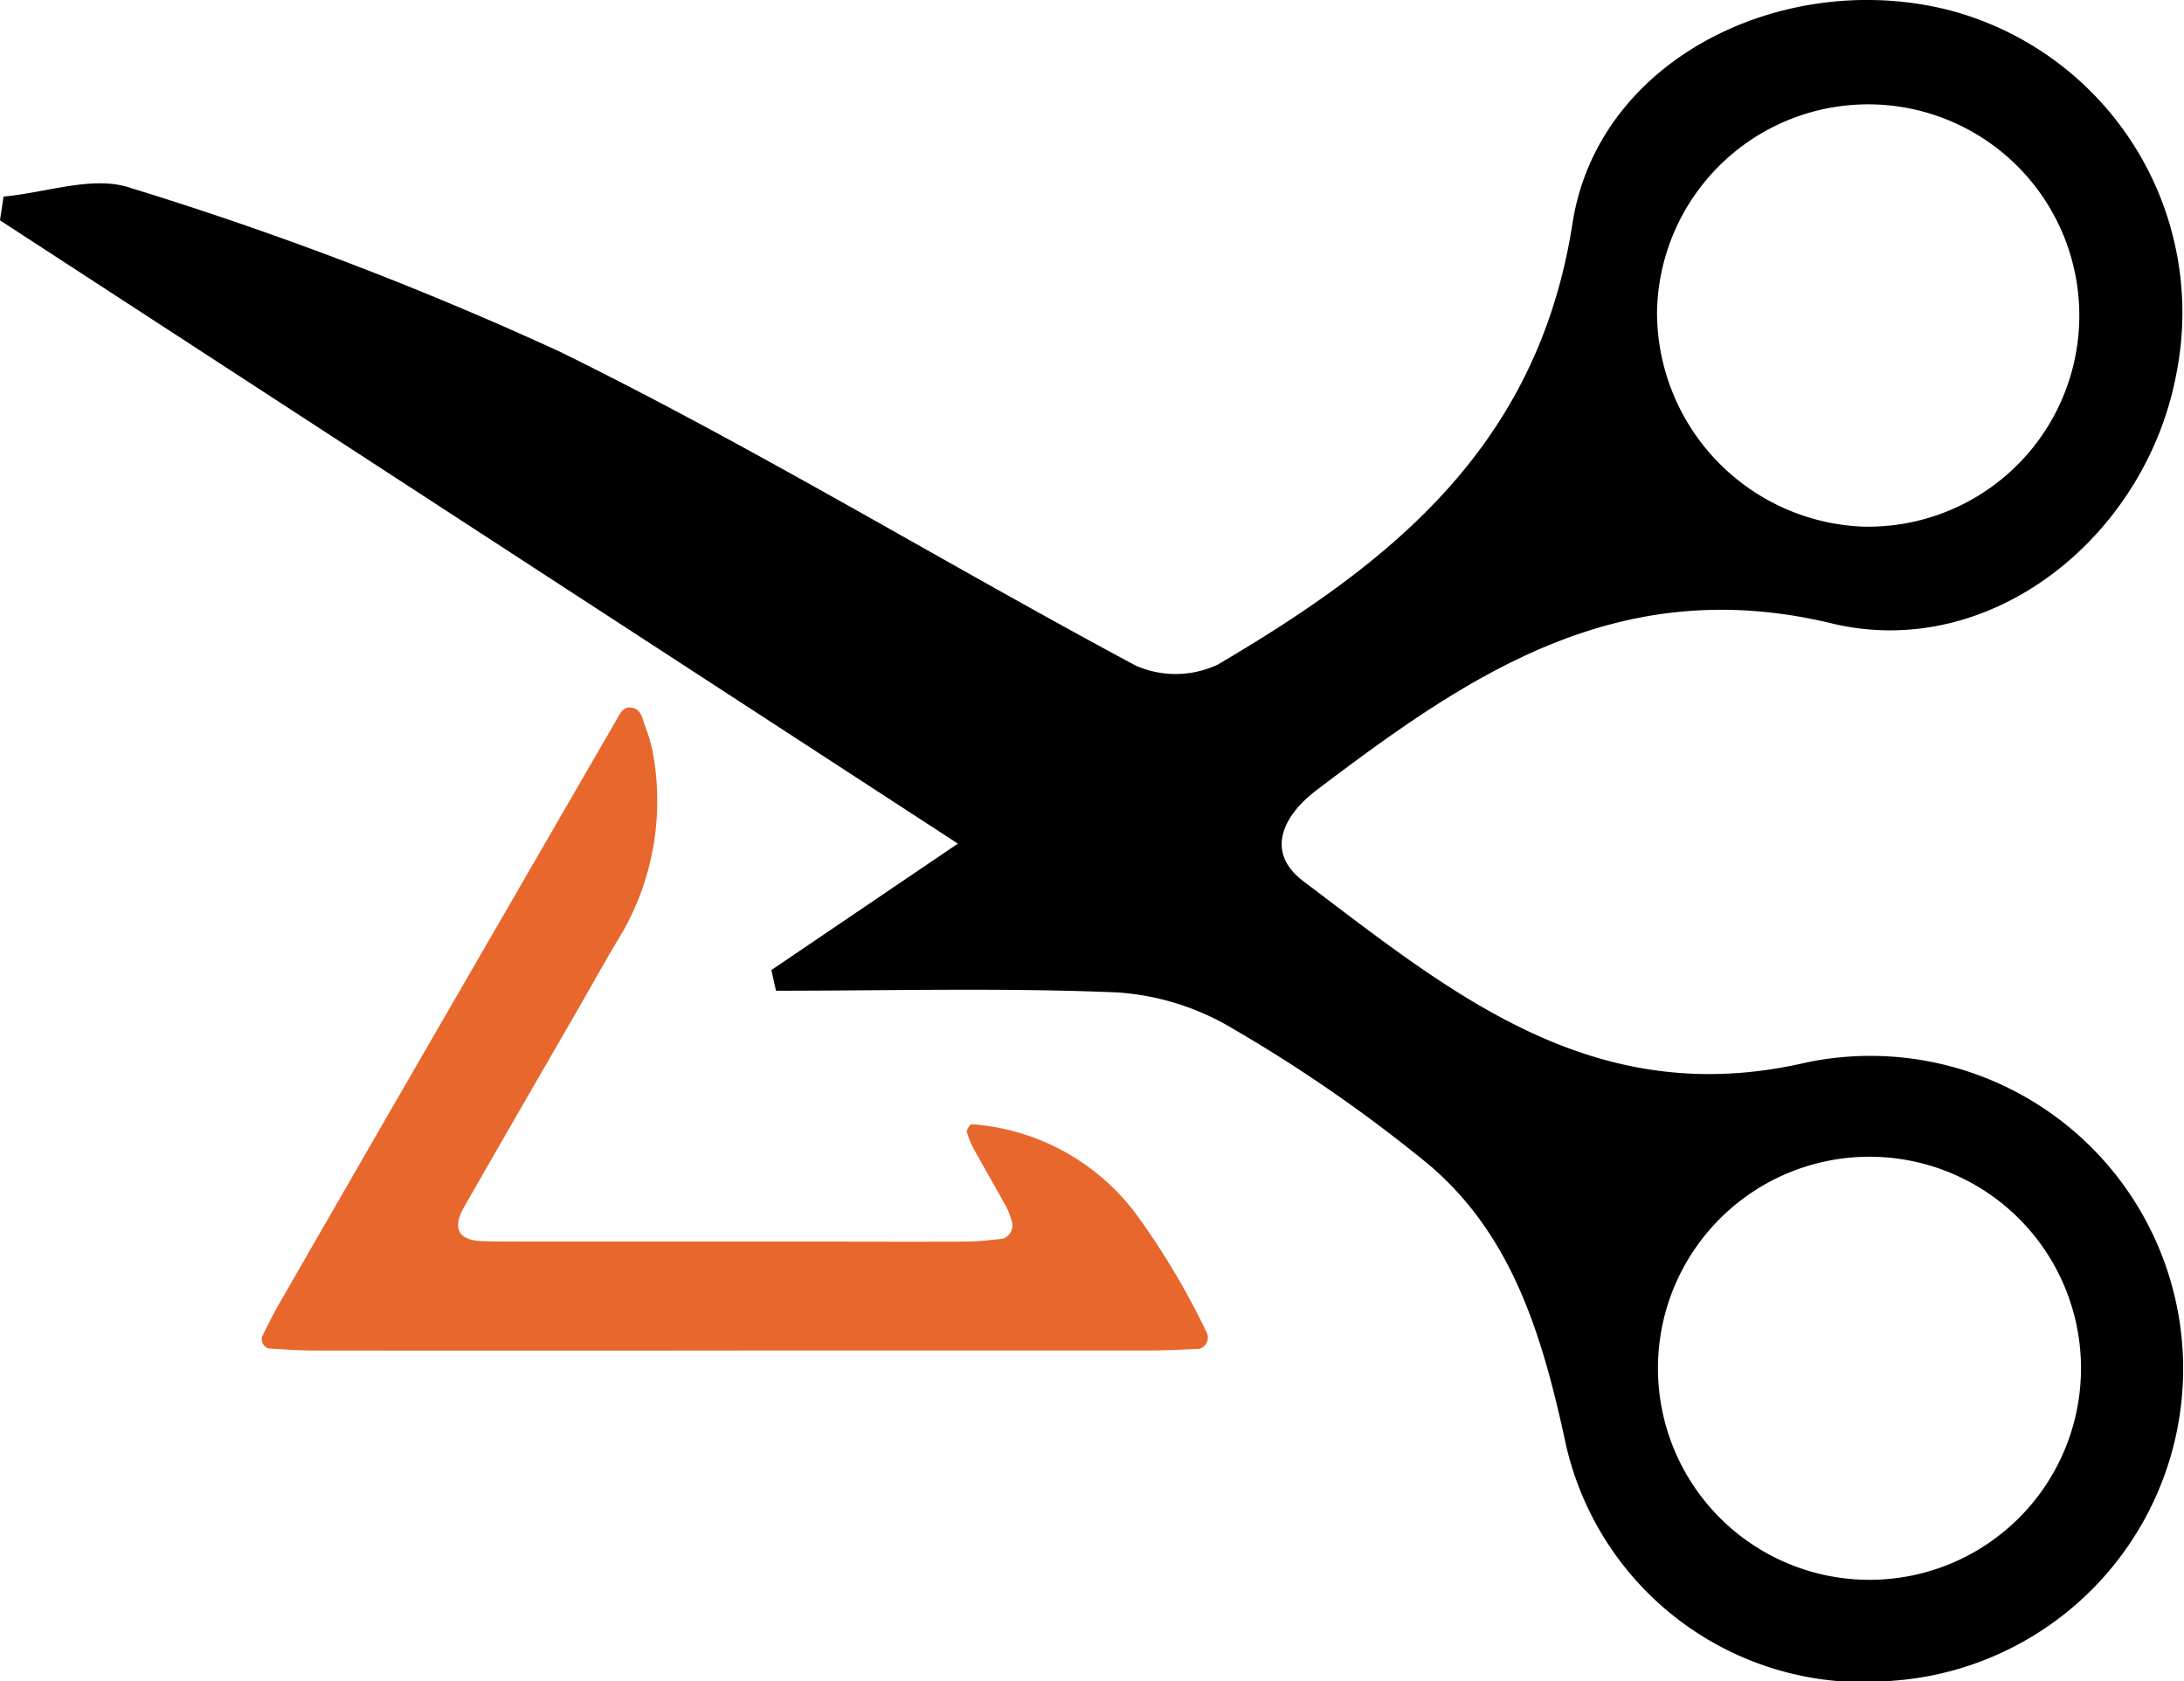
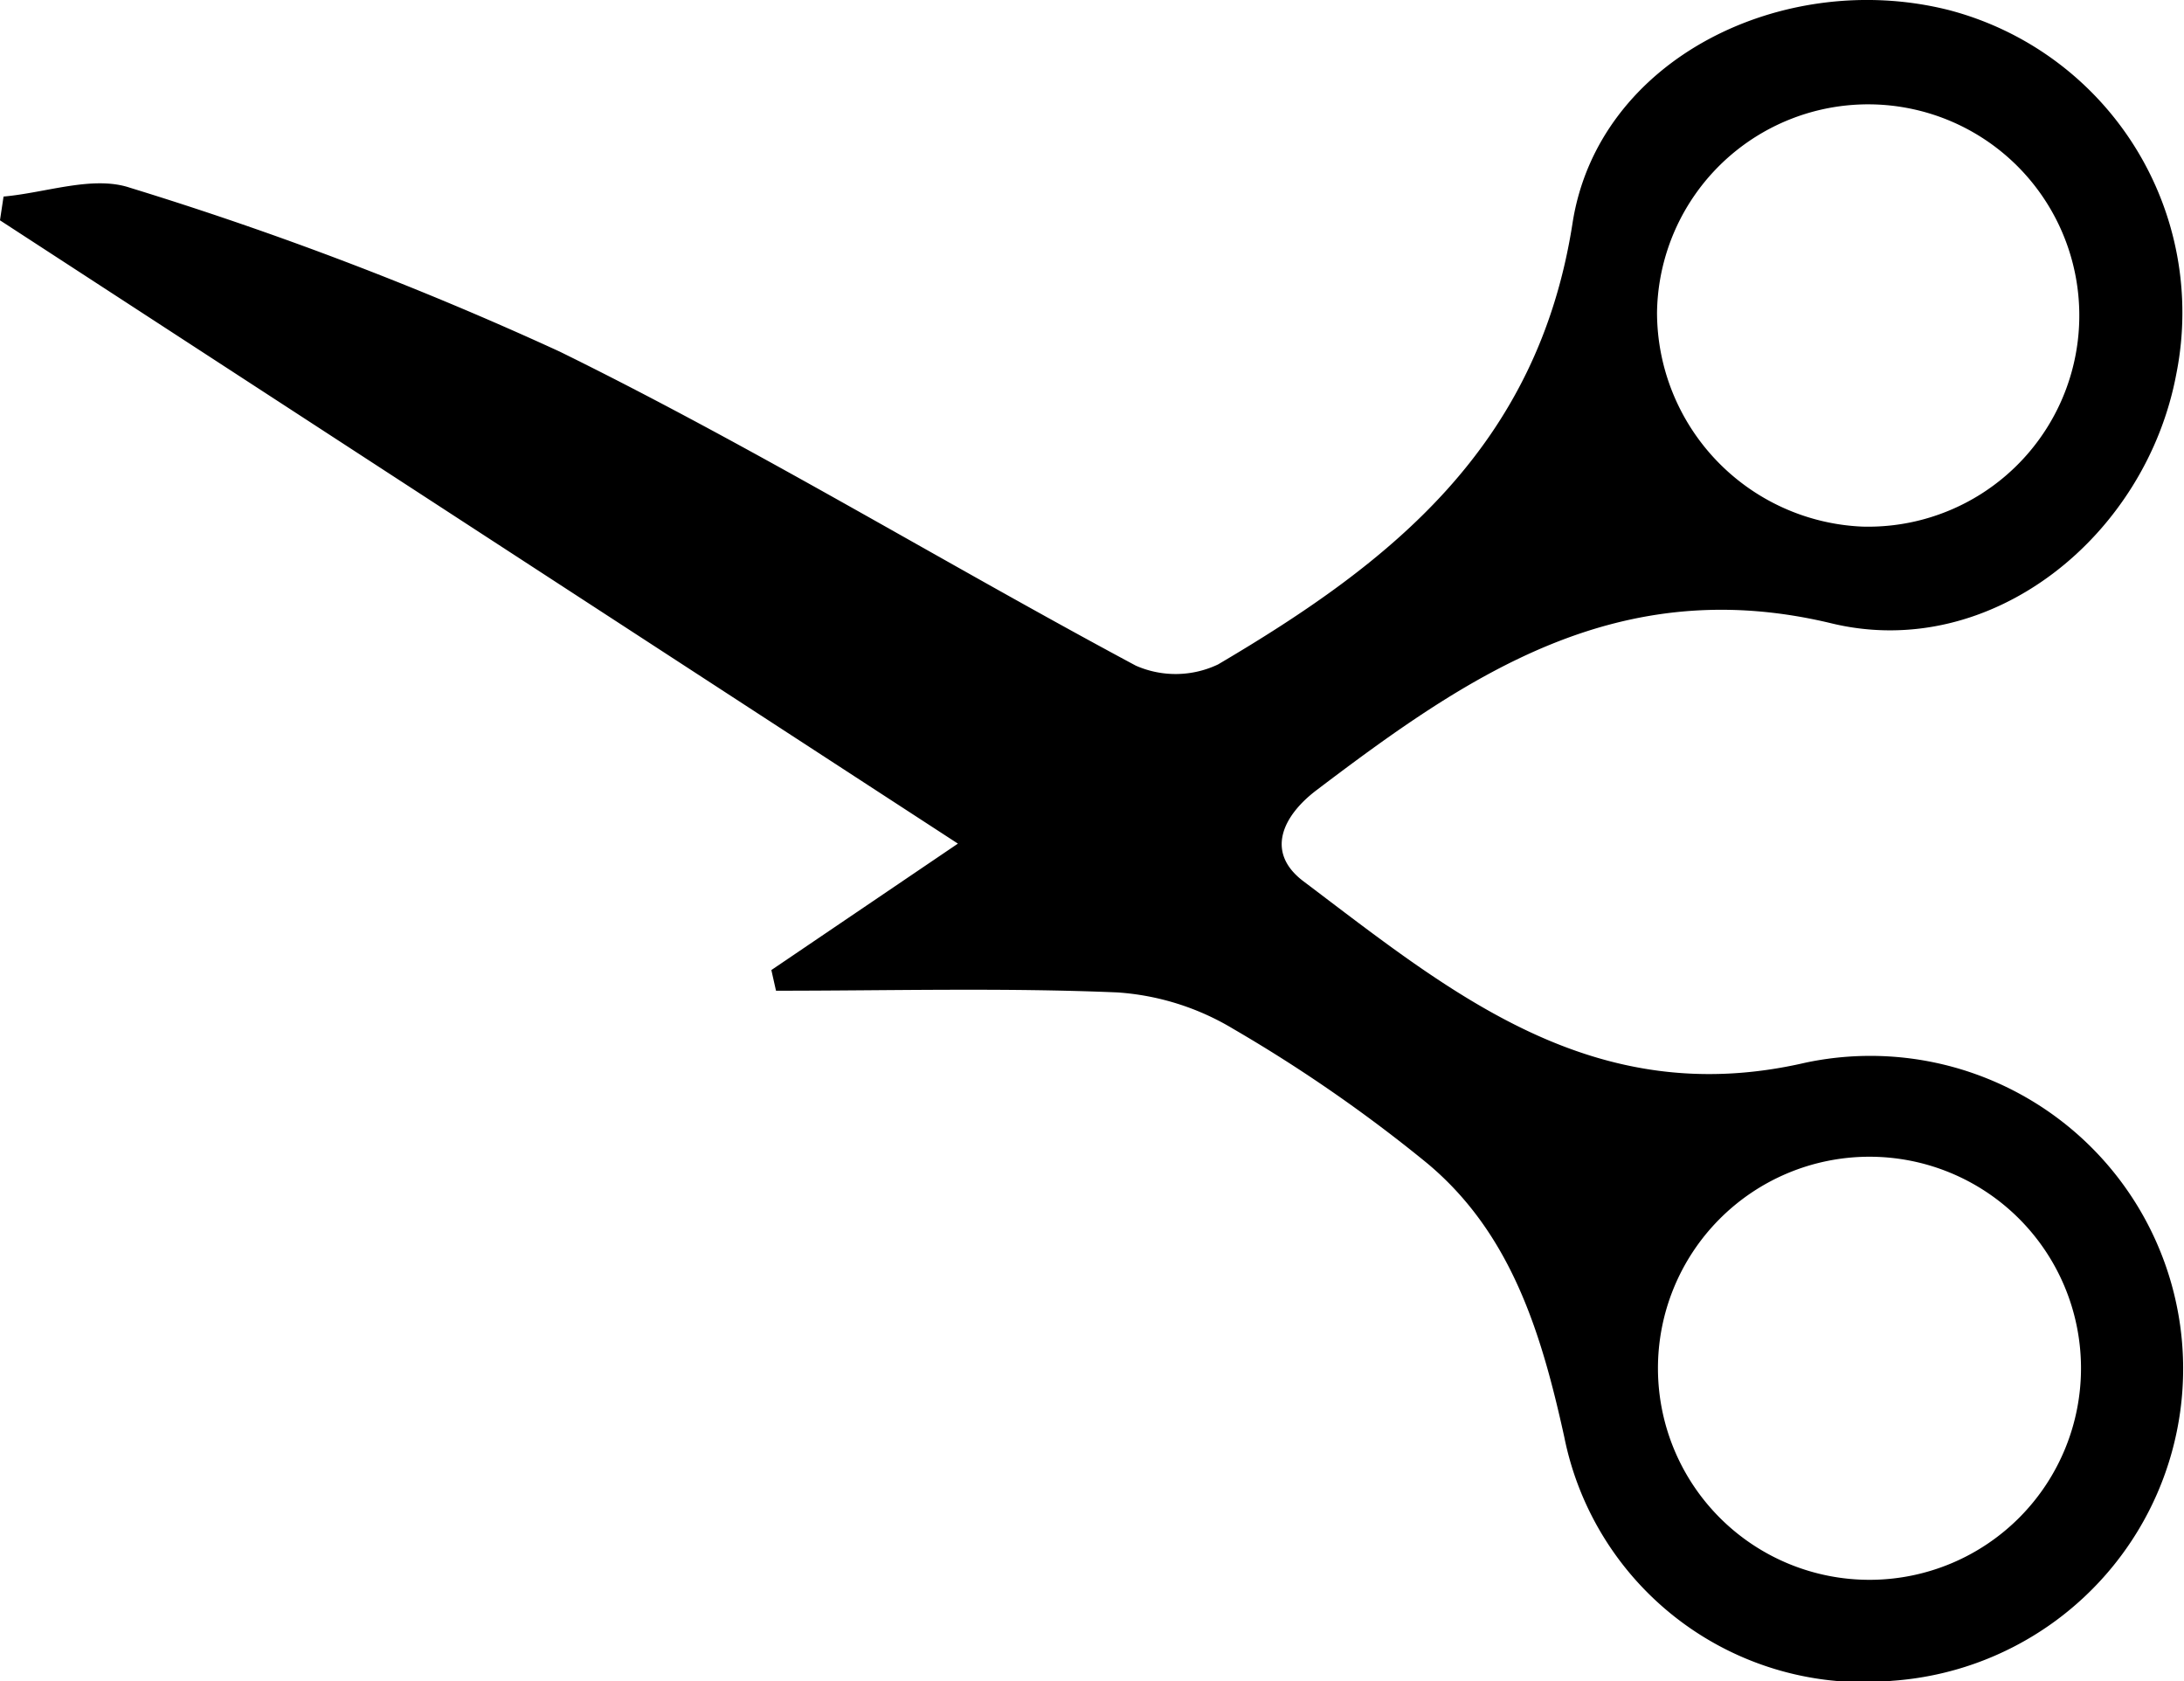
<svg xmlns="http://www.w3.org/2000/svg" width="56.443" height="43.449" viewBox="0 0 56.443 43.449">
  <g id="Group_11265" data-name="Group 11265" transform="translate(-1241.608 -2321.775)">
    <path id="Path_89" data-name="Path 89" d="M0,5.693,24.757,21.8l-4.821,3.267.12.534c2.941,0,5.886-.08,8.822.044a6.669,6.669,0,0,1,3,.945,38.494,38.494,0,0,1,5.011,3.473c2.168,1.811,2.948,4.386,3.539,7.07a7.885,7.885,0,0,0,8.477,6.3,8.084,8.084,0,1,0-2.245-15.972c-5.482,1.268-9.152-1.805-12.973-4.688-.994-.75-.535-1.692.336-2.353,3.928-2.978,7.8-5.64,13.312-4.312,4.128.995,8.132-2.254,8.913-6.458A8.08,8.08,0,0,0,50.358.258C46.1-.811,41.3,1.517,40.641,5.769c-.9,5.784-4.694,8.769-9.16,11.4a2.552,2.552,0,0,1-2.126.032c-4.985-2.669-9.824-5.626-14.893-8.117A89.472,89.472,0,0,0,3.356,4.85c-.955-.32-2.168.132-3.263.229L0,5.693M42.849,35.387a5.466,5.466,0,1,1,10.933-.059,5.466,5.466,0,0,1-10.933.059M42.825,8.066a5.457,5.457,0,1,1,5.3,5.542,5.545,5.545,0,0,1-5.3-5.542" transform="translate(1241.607 2321.775)" />
-     <path id="Path_90" data-name="Path 90" d="M70.29,56.233q5.287,0,10.573,0c.44,0,.88-.023,1.319-.043a.3.3,0,0,0,.2-.408,19.455,19.455,0,0,0-1.819-3.058A5.815,5.815,0,0,0,76.3,50.386c-.038,0-.136.143-.122.2a2.12,2.12,0,0,0,.2.478c.276.5.566.995.842,1.5a2.188,2.188,0,0,1,.129.371.363.363,0,0,1-.243.41c-.3.032-.611.071-.917.073-1.454.008-2.907,0-4.361,0H64.555c-.308,0-.617,0-.925-.012-.593-.023-.758-.333-.446-.881.983-1.721,1.978-3.435,2.967-5.152.374-.648.734-1.306,1.124-1.944a6.853,6.853,0,0,0,.772-4.721,4,4,0,0,0-.194-.63c-.065-.206-.111-.451-.382-.46-.2-.007-.275.191-.363.342q-2.481,4.288-4.962,8.576-1.884,3.26-3.761,6.524c-.153.266-.285.543-.423.817a.256.256,0,0,0,.171.305c.395.021.789.052,1.184.052q5.485.006,10.97,0" transform="translate(1190.418 2300.44)" fill="#e8672d" />
  </g>
</svg>